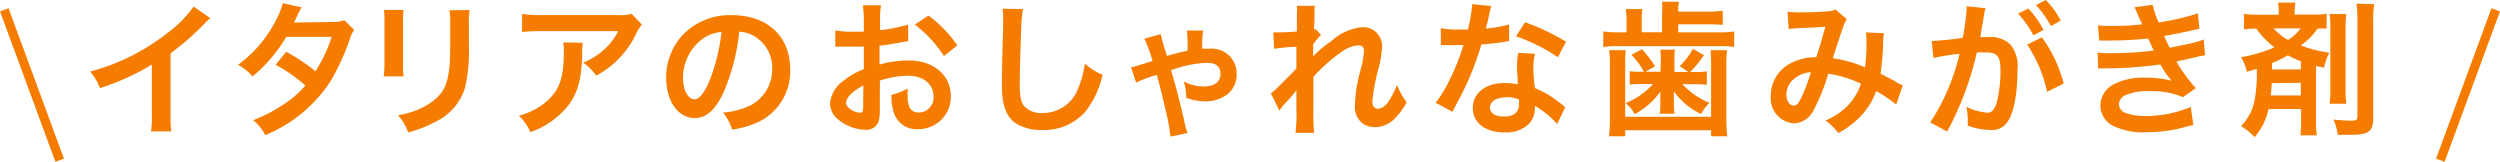
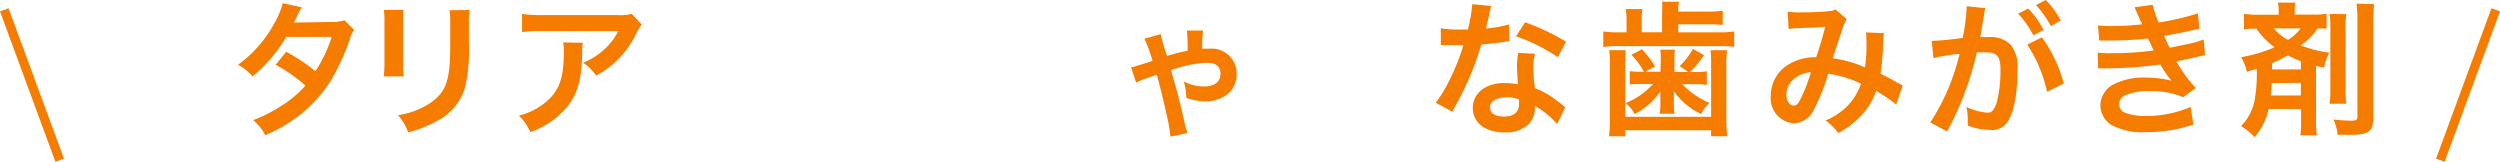
<svg xmlns="http://www.w3.org/2000/svg" viewBox="0 0 275.26 17.81">
  <defs>
    <style>.cls-1{fill:#f67c00;}.cls-2{fill:none;stroke:#f67c00;stroke-miterlimit:10;}</style>
  </defs>
  <title>txt1</title>
  <g id="レイヤー_2" data-name="レイヤー 2">
    <g id="レイヤー_1-2" data-name="レイヤー 1">
-       <path class="cls-1" d="M23.15,2a6.62,6.62,0,0,0-.59.56,28.29,28.29,0,0,1-3.78,3.3v6.83a12.12,12.12,0,0,0,.08,1.78H16.62a9,9,0,0,0,.1-1.73V7.11A25.94,25.94,0,0,1,11,9.7,6,6,0,0,0,9.92,7.88a23.38,23.38,0,0,0,8.4-4.16,12.82,12.82,0,0,0,3-3Z" />
      <path class="cls-1" d="M39,3.3a2.87,2.87,0,0,0-.5,1.07,26.86,26.86,0,0,1-2,4.4,15.63,15.63,0,0,1-7.3,6.11,5.08,5.08,0,0,0-1.33-1.65A16.13,16.13,0,0,0,31,11.64a11.63,11.63,0,0,0,2.63-2.22,18.12,18.12,0,0,0-3.28-2.29L31.51,5.7a20.79,20.79,0,0,1,3.22,2.14,15.28,15.28,0,0,0,1.79-3.78l-5,0A16.56,16.56,0,0,1,27.8,8.42a5.08,5.08,0,0,0-1.6-1.28,13.76,13.76,0,0,0,4-4.56A9.74,9.74,0,0,0,31.14.35l2.08.46a8.38,8.38,0,0,0-.48.9,8,8,0,0,1-.38.77c.26,0,.26,0,4.16-.06a4.2,4.2,0,0,0,1.41-.19Z" />
      <path class="cls-1" d="M44.44,1.1a8.09,8.09,0,0,0-.06,1.44V7a7.68,7.68,0,0,0,.06,1.41H42.25a11.59,11.59,0,0,0,.08-1.44V2.53a10.06,10.06,0,0,0-.06-1.44Zm7.27,0a7.6,7.6,0,0,0-.08,1.49V4.77a18.89,18.89,0,0,1-.42,4.85,6.13,6.13,0,0,1-3.15,3.73,13.54,13.54,0,0,1-3.12,1.23,5.47,5.47,0,0,0-1.12-1.9,8.64,8.64,0,0,0,3.46-1.28c1.5-1,2-2,2.21-4.08.06-.69.08-1.39.08-2.67v-2a8.44,8.44,0,0,0-.08-1.52Z" />
      <path class="cls-1" d="M64.17,4.71A7.38,7.38,0,0,0,64.1,6c-.06,2.74-.5,4.27-1.58,5.67a9.25,9.25,0,0,1-4.13,2.88,5.63,5.63,0,0,0-1.26-1.82,7.38,7.38,0,0,0,2.8-1.36c1.63-1.3,2.15-2.67,2.15-5.7a4.06,4.06,0,0,0-.08-1Zm6.5-2A4.44,4.44,0,0,0,70,3.81,10.16,10.16,0,0,1,67.56,7a10,10,0,0,1-1.92,1.33A5.41,5.41,0,0,0,64.2,6.9a7.42,7.42,0,0,0,2.34-1.47,6.63,6.63,0,0,0,1.52-2h-8.4a15.38,15.38,0,0,0-2.18.1v-2a12.75,12.75,0,0,0,2.21.13H68a4.4,4.4,0,0,0,1.55-.14Z" />
-       <path class="cls-1" d="M79.74,10c-.91,2.06-1.94,3-3.25,3-1.82,0-3.14-1.86-3.14-4.43a6.87,6.87,0,0,1,1.76-4.66,7.18,7.18,0,0,1,5.51-2.24C84.46,1.67,87,4,87,7.6a6.17,6.17,0,0,1-3.89,6,10.47,10.47,0,0,1-2.51.67,5.11,5.11,0,0,0-1-1.87,8.51,8.51,0,0,0,3.19-.88,4.48,4.48,0,0,0,2.23-4,4,4,0,0,0-2-3.55,3.5,3.5,0,0,0-1.62-.48A23.16,23.16,0,0,1,79.74,10ZM77.38,4.26a5.36,5.36,0,0,0-2.18,4.32c0,1.31.56,2.35,1.26,2.35.53,0,1.07-.67,1.65-2a21.08,21.08,0,0,0,1.33-5.41A4.08,4.08,0,0,0,77.38,4.26Z" />
-       <path class="cls-1" d="M96.87,12a4.76,4.76,0,0,1-.13,1.36,1.41,1.41,0,0,1-1.47.93,5,5,0,0,1-3-1.14,2.35,2.35,0,0,1-.88-1.81,3.42,3.42,0,0,1,1.38-2.37,8.56,8.56,0,0,1,2.34-1.36l0-2.47-.66,0c-.24,0-.46,0-.86,0l-.88,0-.4,0-.34,0,0-1.79a9.84,9.84,0,0,0,1.94.14l.56,0,.64,0V2.42A11,11,0,0,0,95,.58h2a9.83,9.83,0,0,0-.1,1.74v1a17.82,17.82,0,0,0,3.09-.61L100,4.53l-1.7.29c-.53.1-.85.14-1.46.21V7.11a11.11,11.11,0,0,1,3.27-.45c2.67,0,4.58,1.63,4.58,3.91a3.56,3.56,0,0,1-3.63,3.65,2.58,2.58,0,0,1-2.63-1.78,5.35,5.35,0,0,1-.27-2,6.75,6.75,0,0,0,1.78-.7,5.6,5.6,0,0,0,0,.7,3.08,3.08,0,0,0,.22,1.41,1.11,1.11,0,0,0,1,.54,1.64,1.64,0,0,0,1.62-1.78c0-1.38-1.12-2.27-2.83-2.27a10.25,10.25,0,0,0-3.07.53ZM95.06,9.4c-1.2.64-1.9,1.34-1.9,1.92,0,.27.16.51.53.74a1.92,1.92,0,0,0,1,.35c.27,0,.35-.14.35-.67Zm8.87-3.23a13.68,13.68,0,0,0-3.2-3.46l1.5-1A13.59,13.59,0,0,1,105.4,5Z" />
-       <path class="cls-1" d="M112.63,1a14.59,14.59,0,0,0-.19,2.16c-.06,1.49-.16,4.74-.16,5.87,0,1.52.1,2.1.42,2.58a2.53,2.53,0,0,0,2.15.83,4.12,4.12,0,0,0,3.87-2.74A10.74,10.74,0,0,0,119.45,7a6.91,6.91,0,0,0,1.94,1.23,9.85,9.85,0,0,1-1.9,4.08,6.06,6.06,0,0,1-4.8,2,5.22,5.22,0,0,1-2.8-.7c-1.1-.74-1.57-2-1.57-4.11,0-.83,0-2.43.13-6.45,0-.48,0-.82,0-1a7.91,7.91,0,0,0-.06-1.09Z" />
      <path class="cls-1" d="M127.8,3.76a21.35,21.35,0,0,0,.7,2.4,23.17,23.17,0,0,1,2.26-.58,18.58,18.58,0,0,0-.08-2.22h1.79a12.92,12.92,0,0,0-.1,2c.5,0,.59,0,.86,0a2.73,2.73,0,0,1,2.93,2.79,2.71,2.71,0,0,1-1.1,2.29,4,4,0,0,1-2.34.72,6.34,6.34,0,0,1-2.1-.38,6.77,6.77,0,0,0-.29-1.82,4.67,4.67,0,0,0,2.23.56c1.14,0,1.82-.51,1.82-1.38s-.54-1.22-1.49-1.22a11.59,11.59,0,0,0-2.54.37c-.37.1-.38.1-1.15.34a1,1,0,0,1-.26.08c.08.32.08.32.45,1.6.26.91.69,2.66,1,4a6.64,6.64,0,0,0,.37,1.33l-1.89.4a19.13,19.13,0,0,0-.51-2.8c-.27-1.25-.8-3.38-1-4a16.81,16.81,0,0,0-2.27.85l-.56-1.68a3.52,3.52,0,0,0,.72-.19l.9-.27.75-.24A15.59,15.59,0,0,0,126,4.26Z" />
-       <path class="cls-1" d="M144.6,6.18a11.73,11.73,0,0,1,2-1.66A5.73,5.73,0,0,1,149.93,3a2.06,2.06,0,0,1,2.24,2.13,11.46,11.46,0,0,1-.4,2.45,20.25,20.25,0,0,0-.67,3.6c0,.51.24.8.66.8a1.61,1.61,0,0,0,1.12-.82,7.87,7.87,0,0,0,.93-1.82,7.77,7.77,0,0,0,1.07,1.92,7.28,7.28,0,0,1-1.12,1.58A3.1,3.1,0,0,1,151.39,14a2.38,2.38,0,0,1-1.38-.42,2.28,2.28,0,0,1-.83-2,16.14,16.14,0,0,1,.66-4,10.13,10.13,0,0,0,.34-2c0-.38-.22-.59-.66-.59a3.84,3.84,0,0,0-2,.86,18.2,18.2,0,0,0-2.91,2.61c0,.72,0,1.17,0,1.62,0,.13,0,.13,0,1.9a21.64,21.64,0,0,0,.08,2.64h-2.06a14,14,0,0,0,.11-2.54c0-1.71,0-1.71,0-2.15l0,0a12.49,12.49,0,0,1-1.14,1.34,9,9,0,0,0-.74.91l-.93-1.9a7.15,7.15,0,0,0,1-.91c1.5-1.49,1.5-1.49,1.81-1.82,0-.77,0-.94,0-1.57,0-.37,0-.4,0-.83a20.8,20.8,0,0,0-2.45.22l-.1-1.81a4.93,4.93,0,0,0,.66,0c.3,0,1.18,0,1.94-.1,0-.24,0-.24,0-.61s0-.94,0-1.31a5.34,5.34,0,0,0,0-.9l2,0a2.24,2.24,0,0,0-.06.59c0,.08,0,.29,0,.61s0,.45-.06,1.42l.19-.06.59.67a2.67,2.67,0,0,0-.46.48,1.46,1.46,0,0,0-.22.29c-.06.1-.1.13-.19.26l0,.94s0,.1,0,.29Z" />
      <path class="cls-1" d="M164.2.66a8.11,8.11,0,0,0-.26,1.07c-.08.38-.16.7-.34,1.41a13.76,13.76,0,0,0,2.56-.45l0,1.84a3.07,3.07,0,0,0-.51.08c-.58.1-1.55.21-2.55.29a30.69,30.69,0,0,1-1.76,4.64c-.37.78-.51,1.07-1.12,2.19l-.3.58-1.84-1a14.56,14.56,0,0,0,1.55-2.56,24.6,24.6,0,0,0,1.5-3.78l-1,0-.64,0-.85,0V3.11a11.09,11.09,0,0,0,2.16.14l.82,0a16.33,16.33,0,0,0,.48-2.79Zm7.25,13a9.69,9.69,0,0,0-2.45-2c0,.14,0,.26,0,.32a2.56,2.56,0,0,1-.69,1.7,3.7,3.7,0,0,1-2.66.9c-2.11,0-3.49-1.06-3.49-2.69s1.42-2.75,3.46-2.75a8,8,0,0,1,1.49.14c0-.74-.08-1.36-.08-1.84a8.52,8.52,0,0,1,.13-1.62l1.86.1a5.33,5.33,0,0,0-.19,1.62A17,17,0,0,0,169,9.7a10,10,0,0,1,2.53,1.47,5.88,5.88,0,0,1,.56.43l.24.22Zm-5.68-2.93c-1,0-1.71.43-1.71,1.1s.58,1,1.57,1,1.62-.45,1.62-1.34c0-.16,0-.54,0-.54A4,4,0,0,0,165.77,10.69Zm5.76-4.43A19.58,19.58,0,0,0,166.92,4l1-1.55a25.26,25.26,0,0,1,4.51,2.14Z" />
      <path class="cls-1" d="M183,1.46A9.18,9.18,0,0,0,183,.19h1.86a6.33,6.33,0,0,0-.08,1.09h3.17a12.18,12.18,0,0,0,1.73-.1V2.74a15.83,15.83,0,0,0-1.73-.06h-3.17v.88h4.5a9.35,9.35,0,0,0,1.66-.1v1.7a12.4,12.4,0,0,0-1.68-.08h-11a10,10,0,0,0-1.73.1V3.46a10.45,10.45,0,0,0,1.78.1h.78V2.21A7.22,7.22,0,0,0,179,1h1.84a6.74,6.74,0,0,0-.08,1.25V3.55H183Zm-4,4.07a14.09,14.09,0,0,0-.06,1.58v5.75h9.46V7.11a15,15,0,0,0-.06-1.58h1.82a10.76,10.76,0,0,0-.08,1.6V13a15.81,15.81,0,0,0,.1,2h-1.78v-.66h-9.46V15h-1.78a16.93,16.93,0,0,0,.1-2V7.12a11.09,11.09,0,0,0-.08-1.6Zm3.86,1.09a7.36,7.36,0,0,0-.06-1.15h1.62a7.17,7.17,0,0,0-.06,1.15v1.3h1.52l-.94-.64a7.88,7.88,0,0,0,1.46-1.9l1.22.69a10.83,10.83,0,0,1-1.55,1.86h.66a6.19,6.19,0,0,0,1.2-.08v1.5a6.38,6.38,0,0,0-1.12-.08h-1.58a8.62,8.62,0,0,0,3,2.06,4.47,4.47,0,0,0-.93,1.23,7.74,7.74,0,0,1-3-2.51q0,.82,0,.86v.61a4.93,4.93,0,0,0,.08,1h-1.65a5,5,0,0,0,.08-1V11q0-.14,0-.91a8.3,8.3,0,0,1-2.82,2.48,4,4,0,0,0-1-1.22A8.14,8.14,0,0,0,182,9.25h-1.41a9.48,9.48,0,0,0-1.15.06V7.84a8.56,8.56,0,0,0,1.2.06H181a7.89,7.89,0,0,0-1.38-1.86l1.17-.62a11.63,11.63,0,0,1,1.44,1.89l-1.07.59h1.66Z" />
      <path class="cls-1" d="M196.82,1.28a9.5,9.5,0,0,0,1.62.08c1,0,2.38-.06,3-.14a1.22,1.22,0,0,0,.64-.19l1.26,1.09a2.41,2.41,0,0,0-.34.67c-.08.19-1.06,3.14-1.2,3.63a13,13,0,0,1,3.54,1,17.53,17.53,0,0,0,.16-3,4.82,4.82,0,0,0-.06-.85l2,.08a5.26,5.26,0,0,0-.1,1.07,26.46,26.46,0,0,1-.29,3.39c.51.26,1.22.62,1.71.91a5.62,5.62,0,0,0,.74.38l-.72,2.11a16.38,16.38,0,0,0-2.21-1.49,7.56,7.56,0,0,1-1.75,2.82,9.27,9.27,0,0,1-2.42,1.81A5.81,5.81,0,0,0,201,13.27a7.52,7.52,0,0,0,2.48-1.68,6.51,6.51,0,0,0,1.42-2.37,12.23,12.23,0,0,0-3.6-1.1,21.42,21.42,0,0,1-1.58,3.94,2.53,2.53,0,0,1-2.19,1.52,2.75,2.75,0,0,1-2.56-3,4,4,0,0,1,2-3.51,5.7,5.7,0,0,1,3-.77c.42-1.26.61-1.87,1-3.35-.82.06-1.2.08-2.77.14a12.42,12.42,0,0,0-1.26.1Zm.48,7.62a2.25,2.25,0,0,0-.61,1.54c0,.66.35,1.18.79,1.18s.54-.29.91-1a20.8,20.8,0,0,0,1-2.67A3.17,3.17,0,0,0,197.3,8.9Z" />
      <path class="cls-1" d="M218.46,1.6c-.08.46-.19,1.12-.35,2,0,.27,0,.27-.1.48l1,0a3.1,3.1,0,0,1,2.37.85,3.88,3.88,0,0,1,.75,2.83c0,2.75-.46,4.95-1.23,5.83a2,2,0,0,1-1.78.72,7.42,7.42,0,0,1-2.46-.48c0-.3,0-.54,0-.7a6,6,0,0,0-.16-1.36,6.69,6.69,0,0,0,2.34.64c.46,0,.72-.3,1-1.09a14.23,14.23,0,0,0,.42-3.65c0-1.47-.37-1.9-1.6-1.9-.34,0-.59,0-1,0a34.4,34.4,0,0,1-3.27,8.71l-1.86-1a23.56,23.56,0,0,0,3.22-7.54L215,6l-1.46.24a6.34,6.34,0,0,0-.66.16l-.19-1.89a32.72,32.72,0,0,0,3.41-.34A22.42,22.42,0,0,0,216.53,1V.69l2.08.21a3.64,3.64,0,0,0-.13.5Zm4.87-.66A10.39,10.39,0,0,1,225,3.3l-1.12.59A10.81,10.81,0,0,0,222.2,1.5Zm1.49,3.17a14.9,14.9,0,0,1,2.4,5.09l-1.83.91a15,15,0,0,0-2.19-5.2Zm1-1.23A11.76,11.76,0,0,0,224.17.56L225.24,0a9.26,9.26,0,0,1,1.66,2.26Z" />
      <path class="cls-1" d="M231,2.8a13.38,13.38,0,0,0,1.54.06,28.45,28.45,0,0,0,3.3-.18c0-.13,0-.13-.18-.42-.4-.93-.62-1.42-.64-1.46l2-.27a9.45,9.45,0,0,0,.66,1.94,26.92,26.92,0,0,0,4.32-1l.16,1.7-.54.11c-1.07.26-2.85.61-3.34.67a14.25,14.25,0,0,0,.62,1.31l2.21-.46a8.12,8.12,0,0,0,1.52-.46l.16,1.74a10.22,10.22,0,0,0-1,.21c-.66.16-1.18.27-1.57.35l-.59.13a16,16,0,0,0,2.14,2.93l-1.41,1a8.61,8.61,0,0,0-3.68-.66,6.17,6.17,0,0,0-2.69.45,1.16,1.16,0,0,0-.69,1,1.06,1.06,0,0,0,.69.93,6.24,6.24,0,0,0,2.29.35,12.43,12.43,0,0,0,4.93-1l.29,2a7.91,7.91,0,0,0-1,.24,15.41,15.41,0,0,1-4.1.54,7.32,7.32,0,0,1-3.91-.78,2.58,2.58,0,0,1-1.23-2.19,2.67,2.67,0,0,1,1.34-2.23,7.14,7.14,0,0,1,3.73-.8,11.05,11.05,0,0,1,2.77.34,9.61,9.61,0,0,1-1.23-1.79,45.89,45.89,0,0,1-6.19.43c-.27,0-.38,0-.66,0l-.06-1.74a9.49,9.49,0,0,0,1.65.06,31.51,31.51,0,0,0,4.53-.3c-.1-.19-.16-.29-.29-.59s-.21-.43-.34-.72a38.54,38.54,0,0,1-4.29.22c-.67,0-.75,0-1.09,0Z" />
      <path class="cls-1" d="M249.78,12a7.08,7.08,0,0,1-1.54,3.1,7.11,7.11,0,0,0-1.49-1.22,5.53,5.53,0,0,0,1.52-3,16.88,16.88,0,0,0,.21-3.3l-1.09.32a5.1,5.1,0,0,0-.64-1.6,16.35,16.35,0,0,0,3.68-1.09,8.91,8.91,0,0,1-2-2.06,11.15,11.15,0,0,0-1.36.08V1.52a8.36,8.36,0,0,0,1.52.1h2.3V1.49a5.22,5.22,0,0,0-.08-1.2h1.92a6.29,6.29,0,0,0-.08,1.18v.14h2a8.36,8.36,0,0,0,1.52-.1V3.15a9.88,9.88,0,0,0-1,0A7,7,0,0,1,253.32,5a13.42,13.42,0,0,0,3.15.8,6,6,0,0,0-.58,1.65L255,7.27v6a9.18,9.18,0,0,0,.1,1.63h-1.82a10.57,10.57,0,0,0,.08-1.62V12Zm.34-2.85c0,.53-.06.93-.1,1.36h3.31V9.12Zm3.22-2.4a13,13,0,0,1-1.44-.66,13.63,13.63,0,0,1-1.74.86v.69h3.18Zm-3-3.62a5.56,5.56,0,0,0,1.58,1.26,4.74,4.74,0,0,0,1.39-1.26Zm8-1.57a10.65,10.65,0,0,0-.08,1.63V9.72a10.33,10.33,0,0,0,.08,1.7h-1.84a11.2,11.2,0,0,0,.08-1.71V3.2a10.49,10.49,0,0,0-.08-1.67Zm3.07-1.1a11.17,11.17,0,0,0-.11,1.94V13c0,1.46-.5,1.84-2.42,1.84l-1.5,0a5.09,5.09,0,0,0-.46-1.68,19.88,19.88,0,0,0,2,.13c.51,0,.64-.1.64-.48V2.4a15,15,0,0,0-.1-2Z" />
      <line class="cls-2" x1="6.57" y1="17.64" x2="0.47" y2="1.08" />
      <line class="cls-2" x1="268.69" y1="17.64" x2="274.79" y2="1.08" />
    </g>
  </g>
</svg>